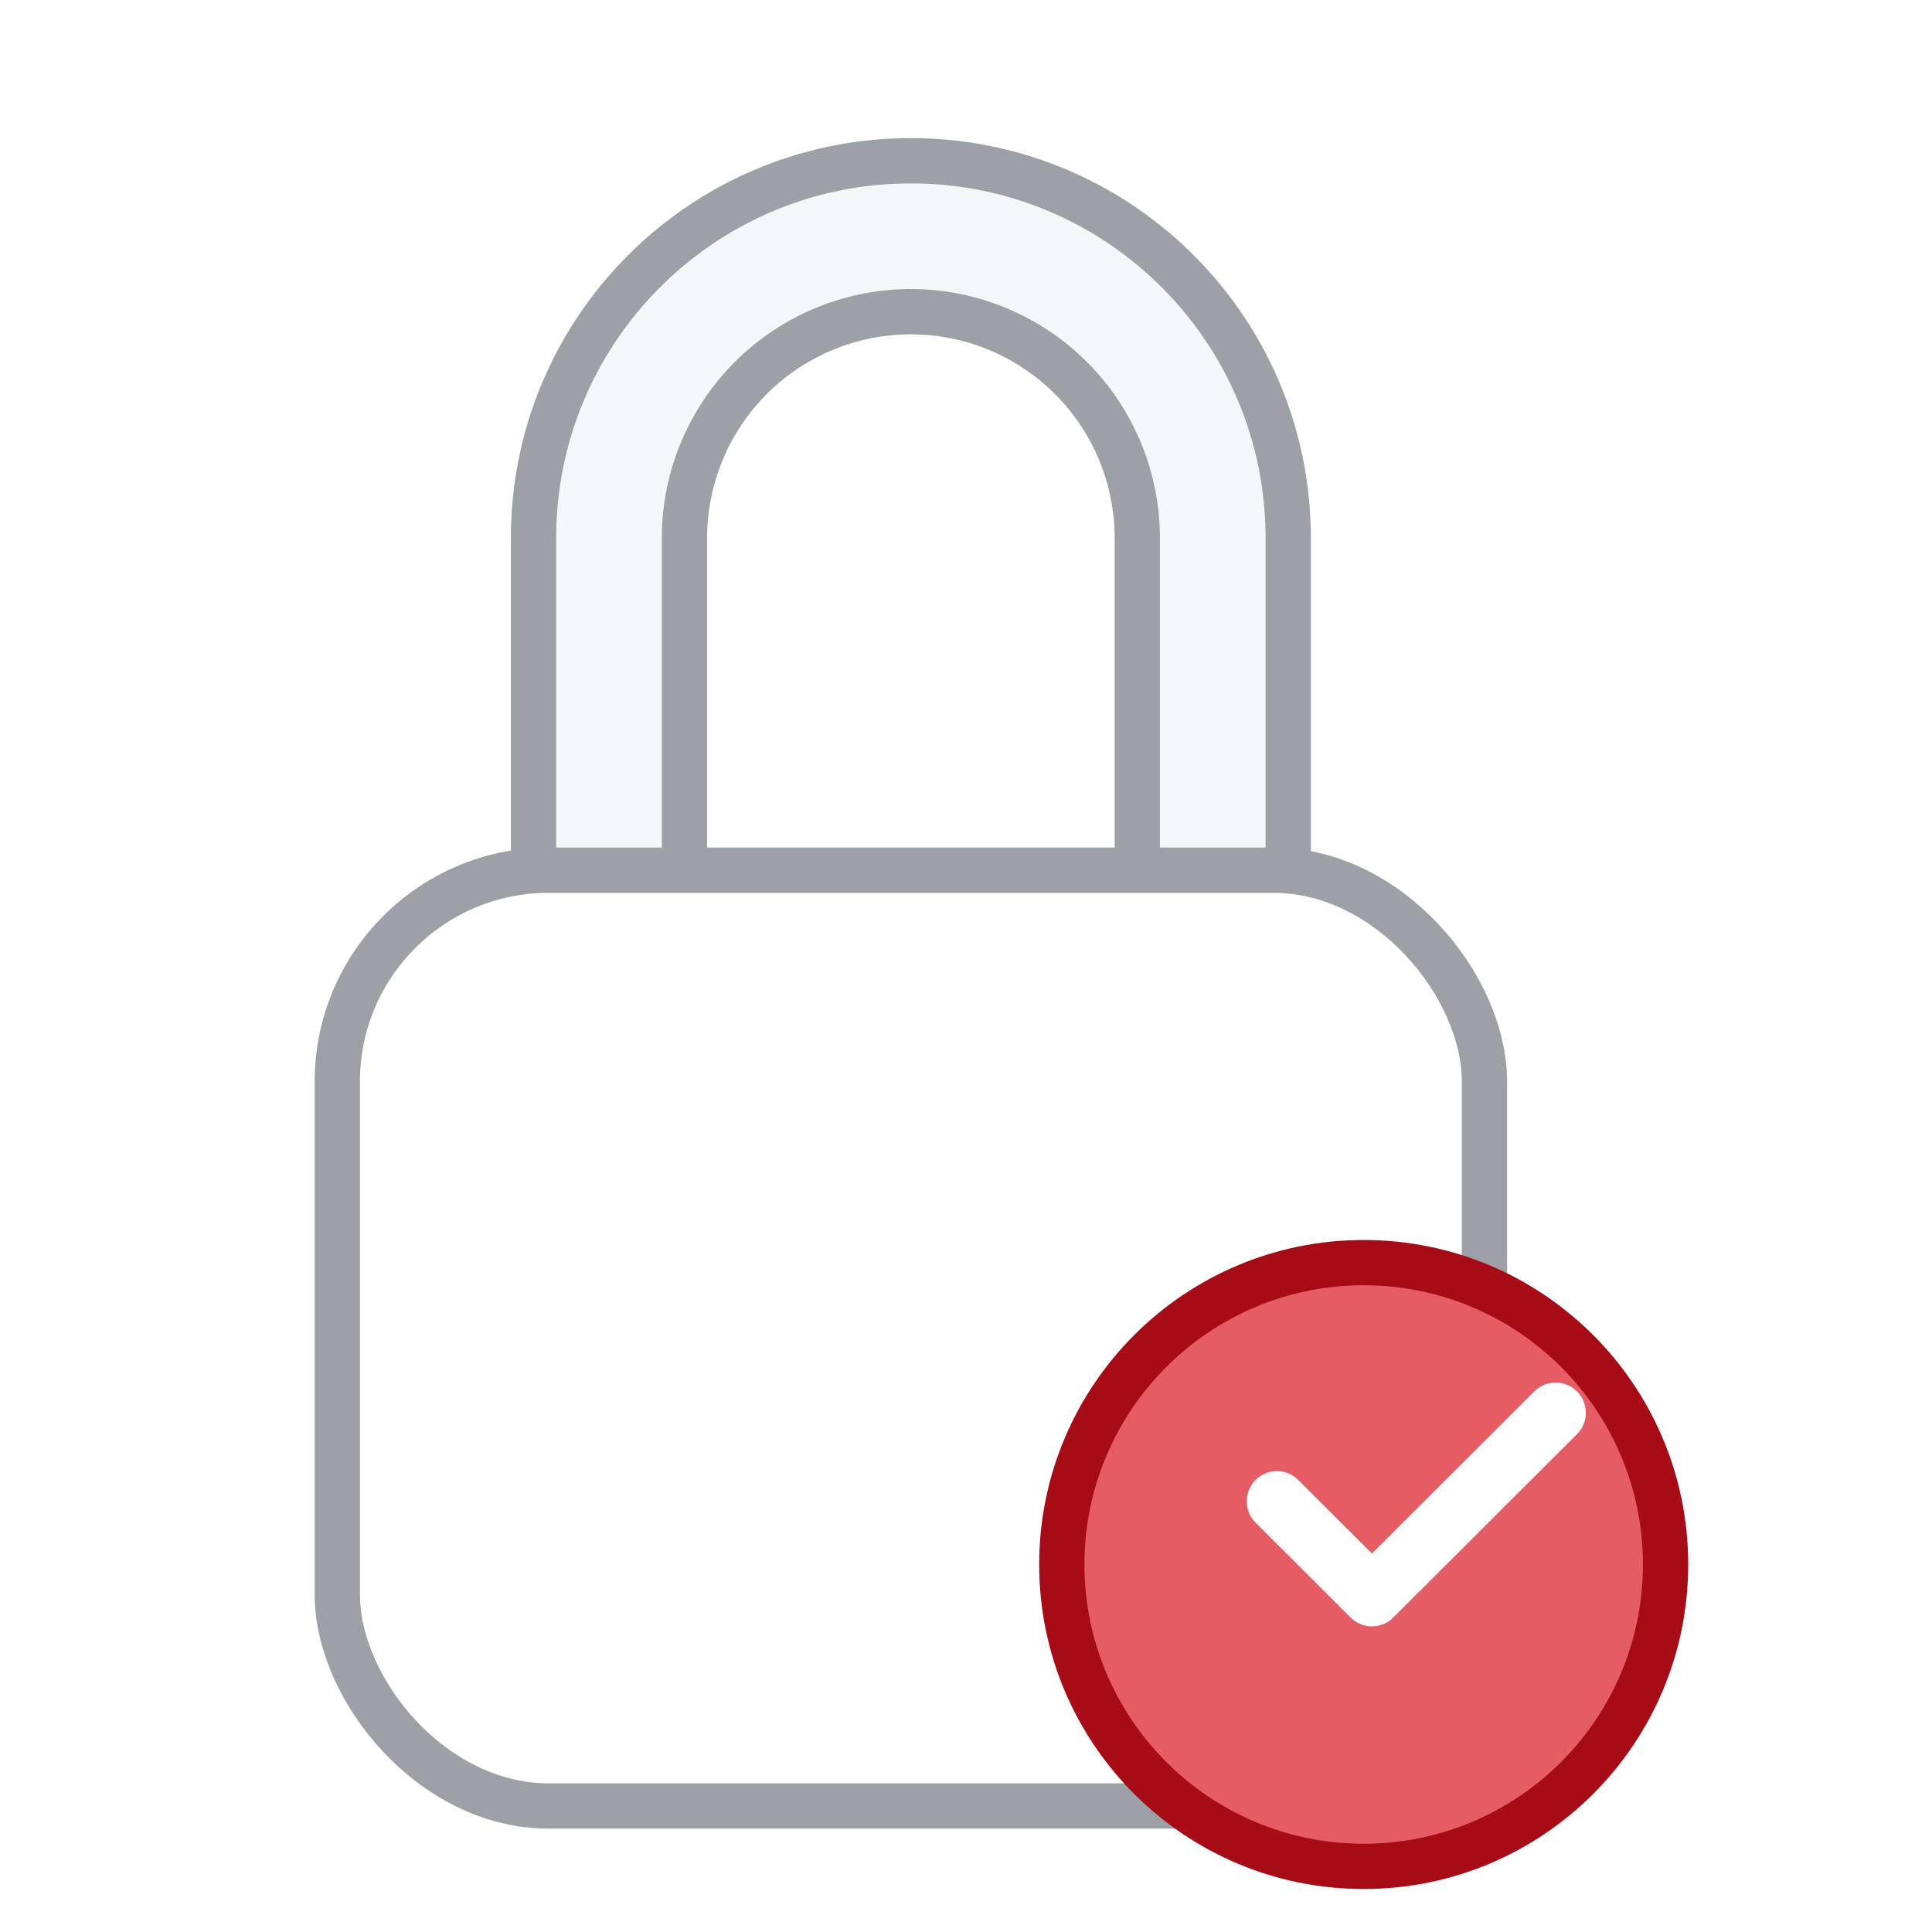
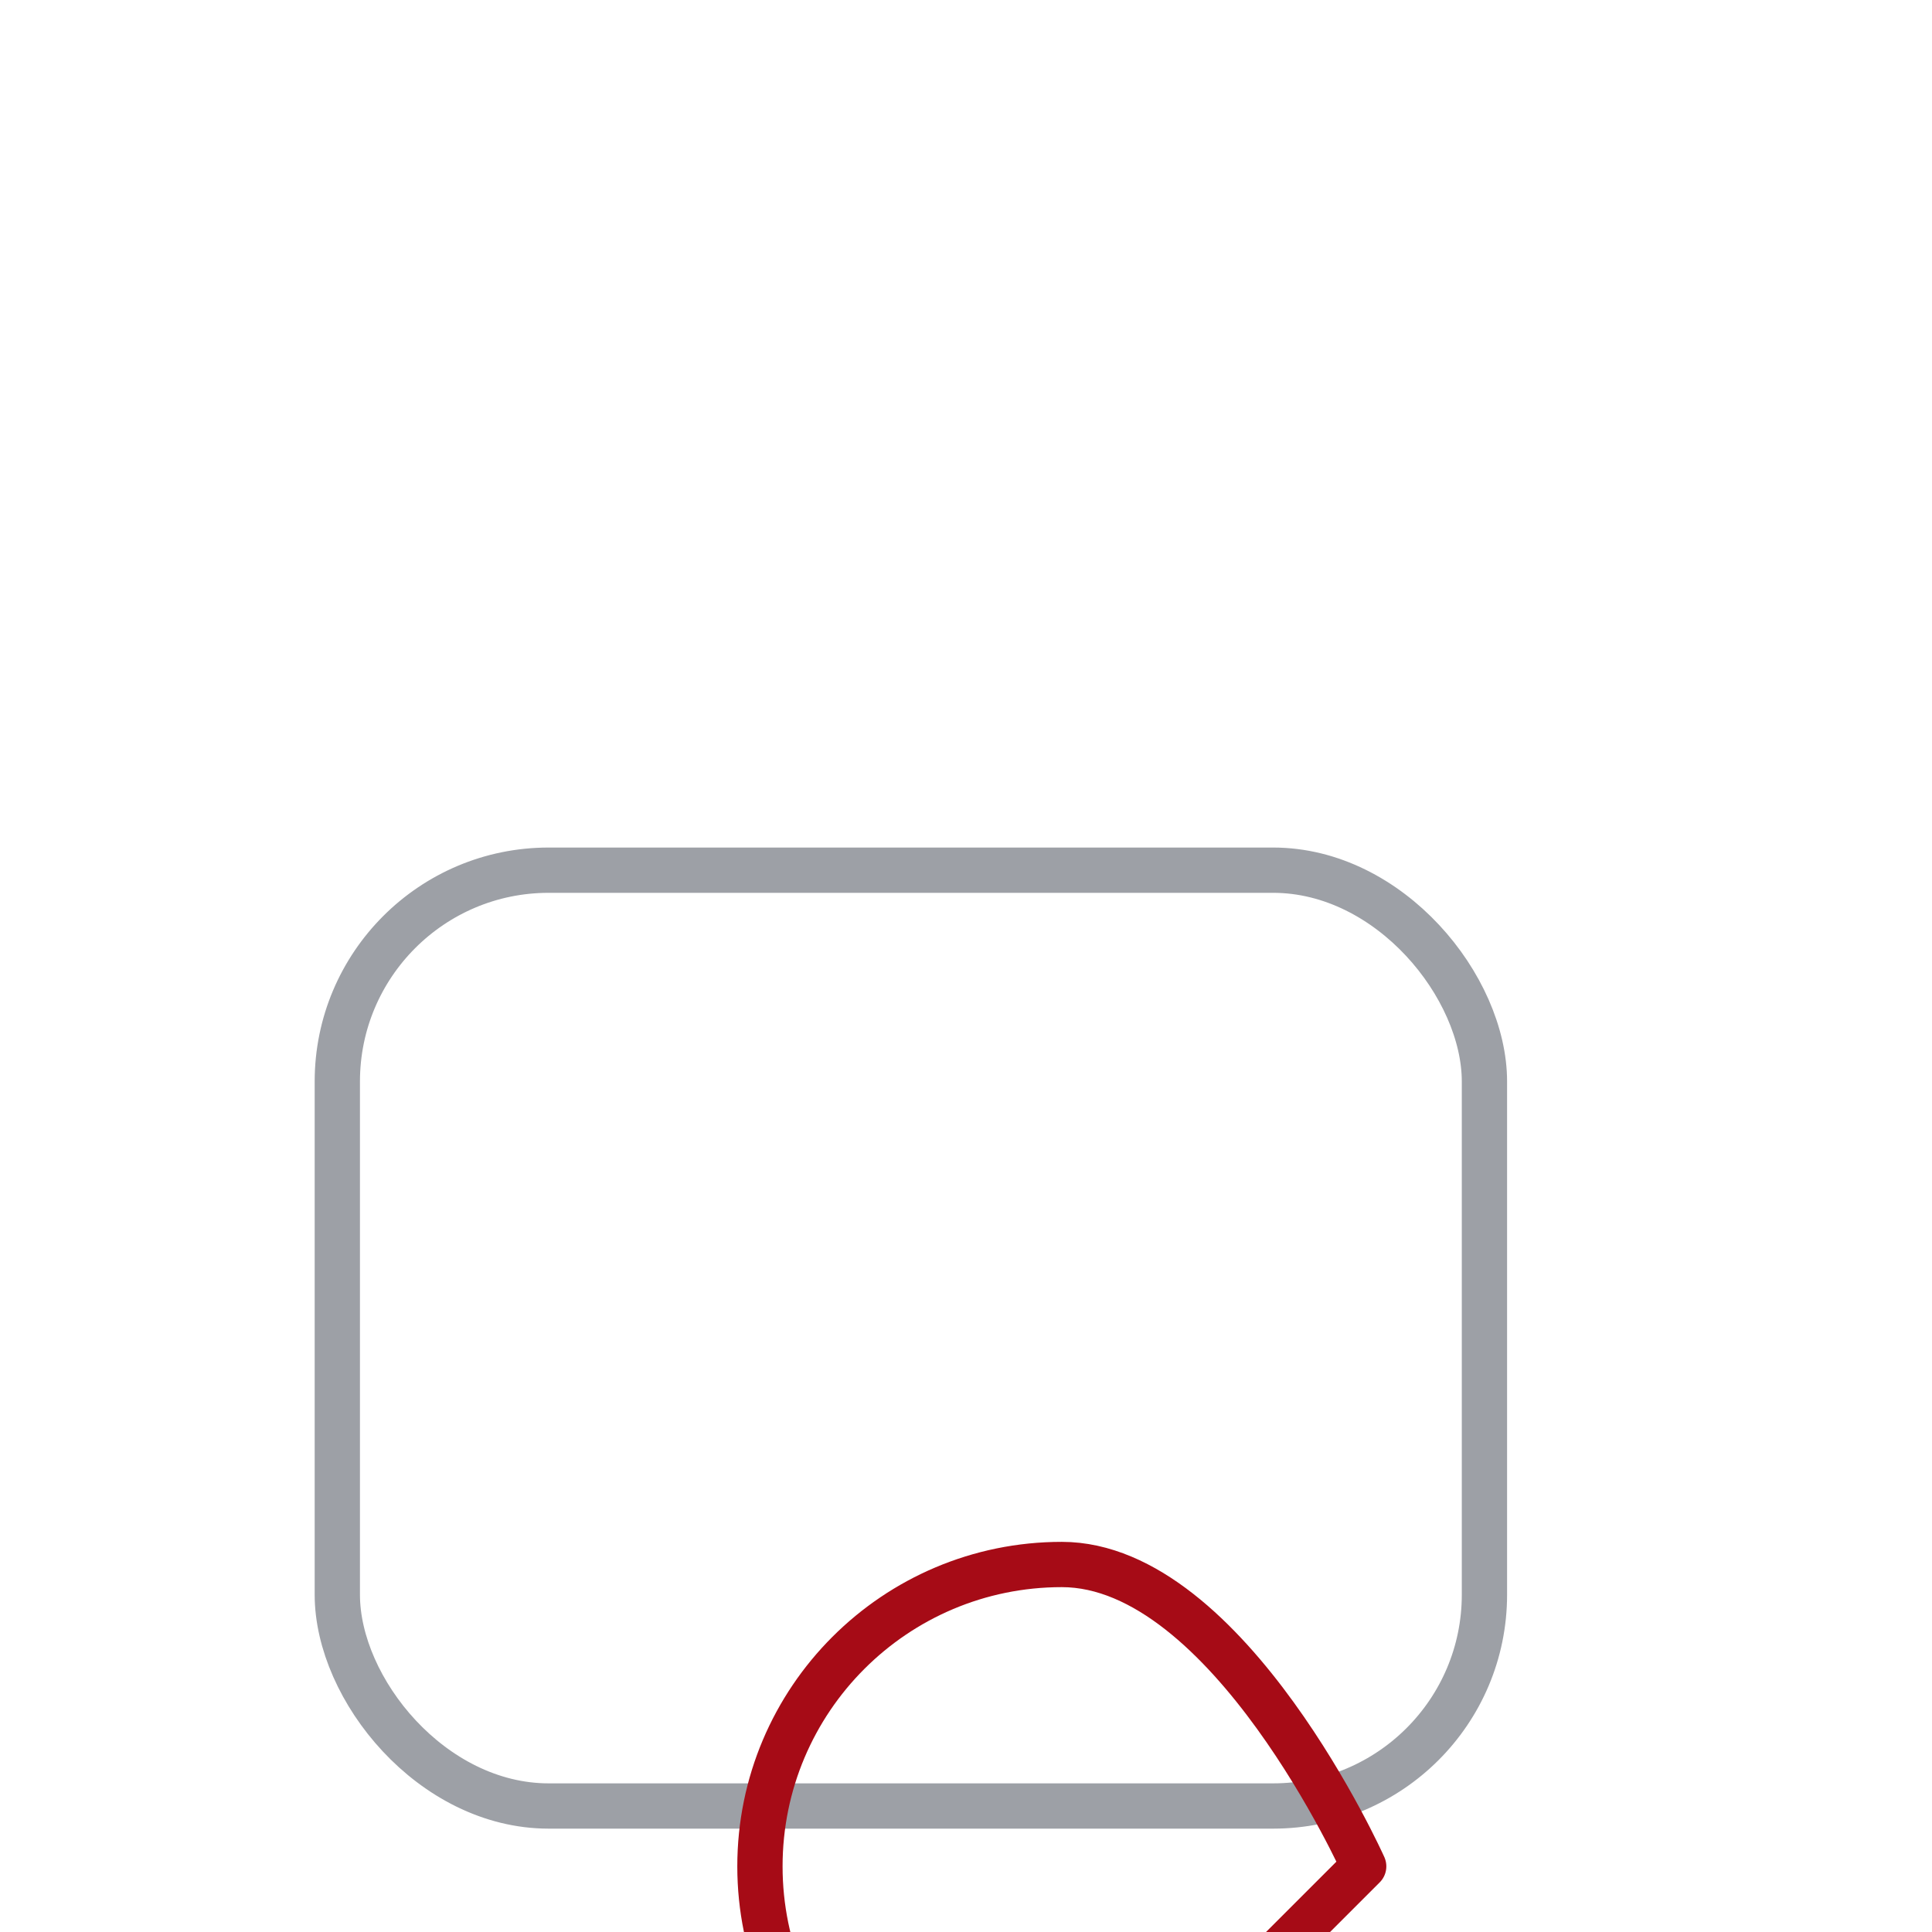
<svg xmlns="http://www.w3.org/2000/svg" width="64" height="64" viewBox="0 0 64 64" fill="none">
  <g filter="url(#a)" clip-rule="evenodd">
-     <path fill-rule="evenodd" d="M19.5 16c0-6.904 5.596-12.5 12.5-12.5S44.5 9.096 44.5 16v22.5a2.5 2.5 0 0 1-5 0V16a7.5 7.5 0 0 0-15 0v22.5a2.5 2.5 0 0 1-5 0V16z" fill="#F5F6F7" />
-     <path d="M19.5 16c0-6.904 5.596-12.5 12.5-12.5S44.5 9.096 44.5 16v22.5A2.5 2.5 0 0 1 42 41v0a2.5 2.5 0 0 1-2.5-2.5V16a7.5 7.5 0 0 0-15 0v22.5A2.5 2.5 0 0 1 22 41v0a2.5 2.5 0 0 1-2.5-2.5V16z" stroke="#9DA0A6" stroke-width="1.5" stroke-linecap="round" stroke-linejoin="round" />
-   </g>
+     </g>
  <g filter="url(#b)">
-     <rect x="13" y="27" width="38" height="31" rx="7" fill="#fff" />
    <rect x="13" y="27" width="38" height="31" rx="7" stroke="#9DA0A6" stroke-width="1.5" stroke-linecap="round" stroke-linejoin="round" />
  </g>
  <g filter="url(#c)">
-     <path d="M47 60c5.523 0 10-4.477 10-10s-4.477-10-10-10-10 4.477-10 10 4.477 10 10 10z" fill="#E65C65" />
-     <path d="M47 60c5.523 0 10-4.477 10-10s-4.477-10-10-10-10 4.477-10 10 4.477 10 10 10z" stroke="#A60B16" stroke-width="1.5" stroke-linecap="round" stroke-linejoin="round" />
+     <path d="M47 60s-4.477-10-10-10-10 4.477-10 10 4.477 10 10 10z" stroke="#A60B16" stroke-width="1.5" stroke-linecap="round" stroke-linejoin="round" />
  </g>
-   <path d="m51.533 46.8-6.086 6.075-3.147-3.142" stroke="#fff" stroke-width="2" stroke-miterlimit="10" stroke-linecap="round" stroke-linejoin="round" />
  <defs>
    <filter id="a" x="16.924" y="2.75" width="28.326" height="40.826" filterUnits="userSpaceOnUse" color-interpolation-filters="sRGB">
      <feFlood flood-opacity="0" result="BackgroundImageFix" />
      <feColorMatrix in="SourceAlpha" values="0 0 0 0 0 0 0 0 0 0 0 0 0 0 0 0 0 0 127 0" result="hardAlpha" />
      <feOffset dx="-1.826" dy="1.826" />
      <feComposite in2="hardAlpha" operator="out" />
      <feColorMatrix values="0 0 0 0 0 0 0 0 0 0 0 0 0 0 0 0 0 0 0.05 0" />
      <feBlend in2="BackgroundImageFix" result="effect1_dropShadow_117_2316" />
      <feBlend in="SourceGraphic" in2="effect1_dropShadow_117_2316" result="shape" />
    </filter>
    <filter id="b" x="10.424" y="26.25" width="41.326" height="34.326" filterUnits="userSpaceOnUse" color-interpolation-filters="sRGB">
      <feFlood flood-opacity="0" result="BackgroundImageFix" />
      <feColorMatrix in="SourceAlpha" values="0 0 0 0 0 0 0 0 0 0 0 0 0 0 0 0 0 0 127 0" result="hardAlpha" />
      <feOffset dx="-1.826" dy="1.826" />
      <feComposite in2="hardAlpha" operator="out" />
      <feColorMatrix values="0 0 0 0 0 0 0 0 0 0 0 0 0 0 0 0 0 0 0.05 0" />
      <feBlend in2="BackgroundImageFix" result="effect1_dropShadow_117_2316" />
      <feBlend in="SourceGraphic" in2="effect1_dropShadow_117_2316" result="shape" />
    </filter>
    <filter id="c" x="34.424" y="39.25" width="23.326" height="23.326" filterUnits="userSpaceOnUse" color-interpolation-filters="sRGB">
      <feFlood flood-opacity="0" result="BackgroundImageFix" />
      <feColorMatrix in="SourceAlpha" values="0 0 0 0 0 0 0 0 0 0 0 0 0 0 0 0 0 0 127 0" result="hardAlpha" />
      <feOffset dx="-1.826" dy="1.826" />
      <feComposite in2="hardAlpha" operator="out" />
      <feColorMatrix values="0 0 0 0 0 0 0 0 0 0 0 0 0 0 0 0 0 0 0.05 0" />
      <feBlend in2="BackgroundImageFix" result="effect1_dropShadow_117_2316" />
      <feBlend in="SourceGraphic" in2="effect1_dropShadow_117_2316" result="shape" />
    </filter>
  </defs>
</svg>